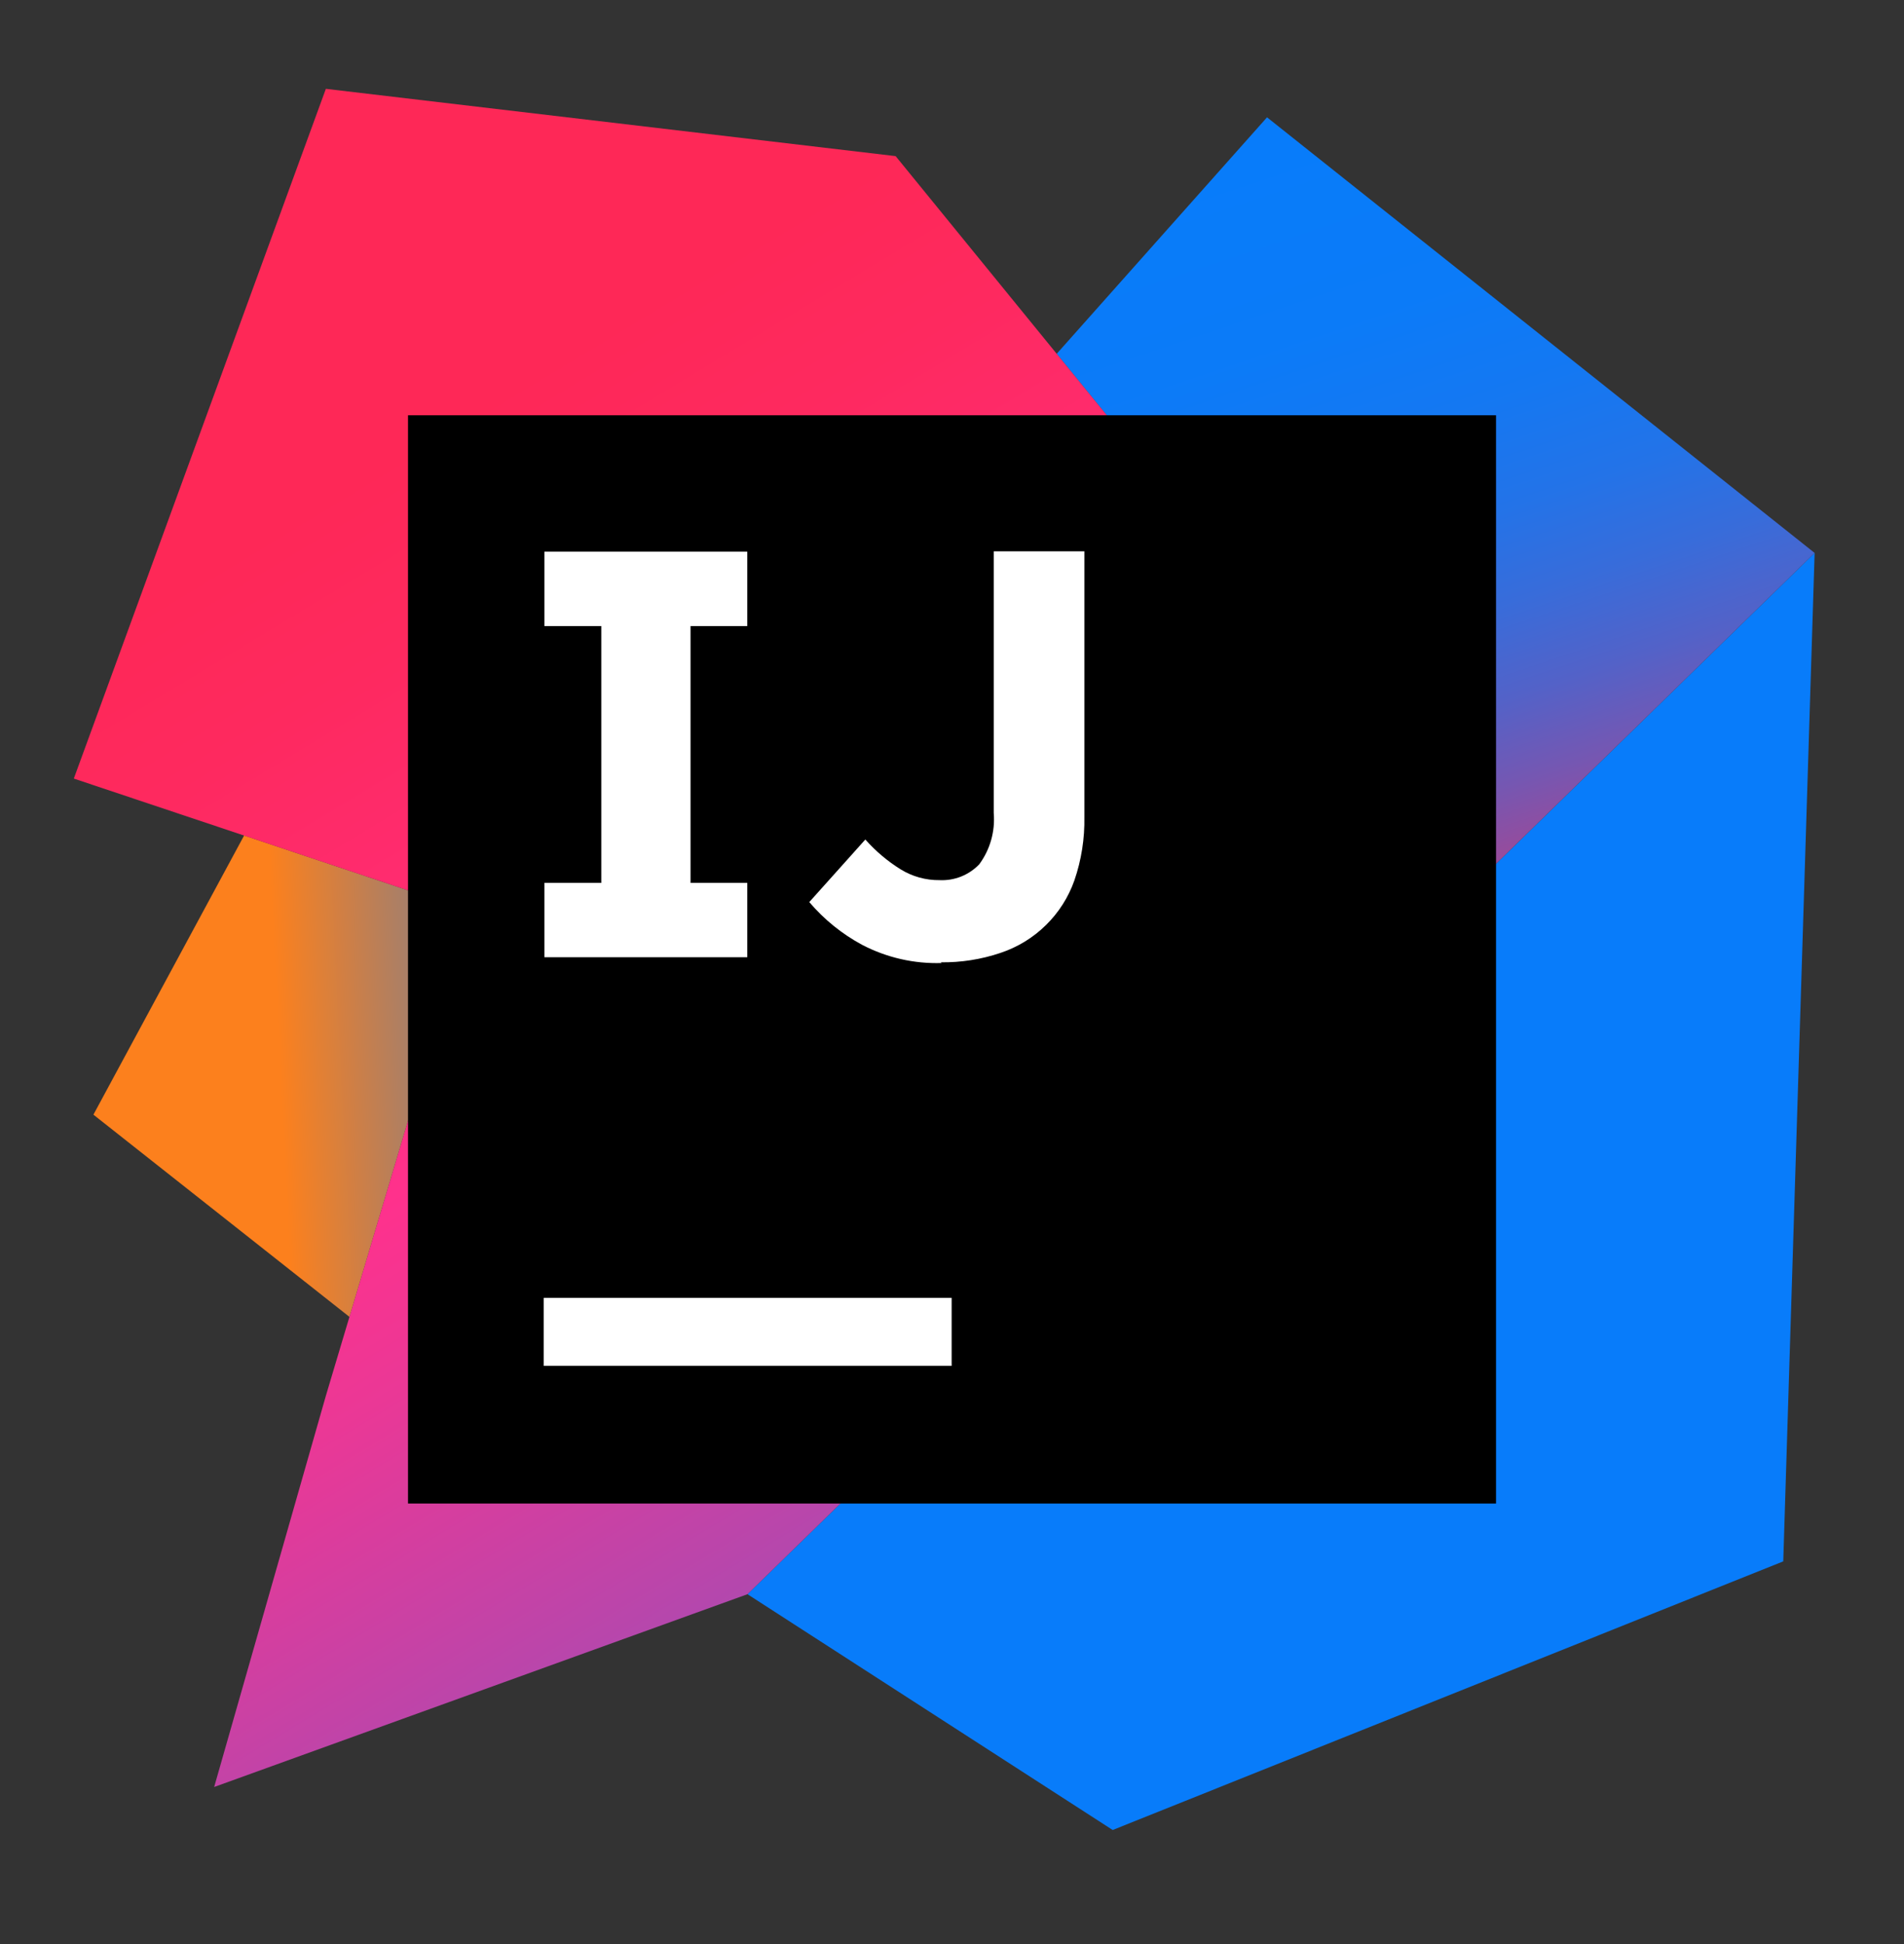
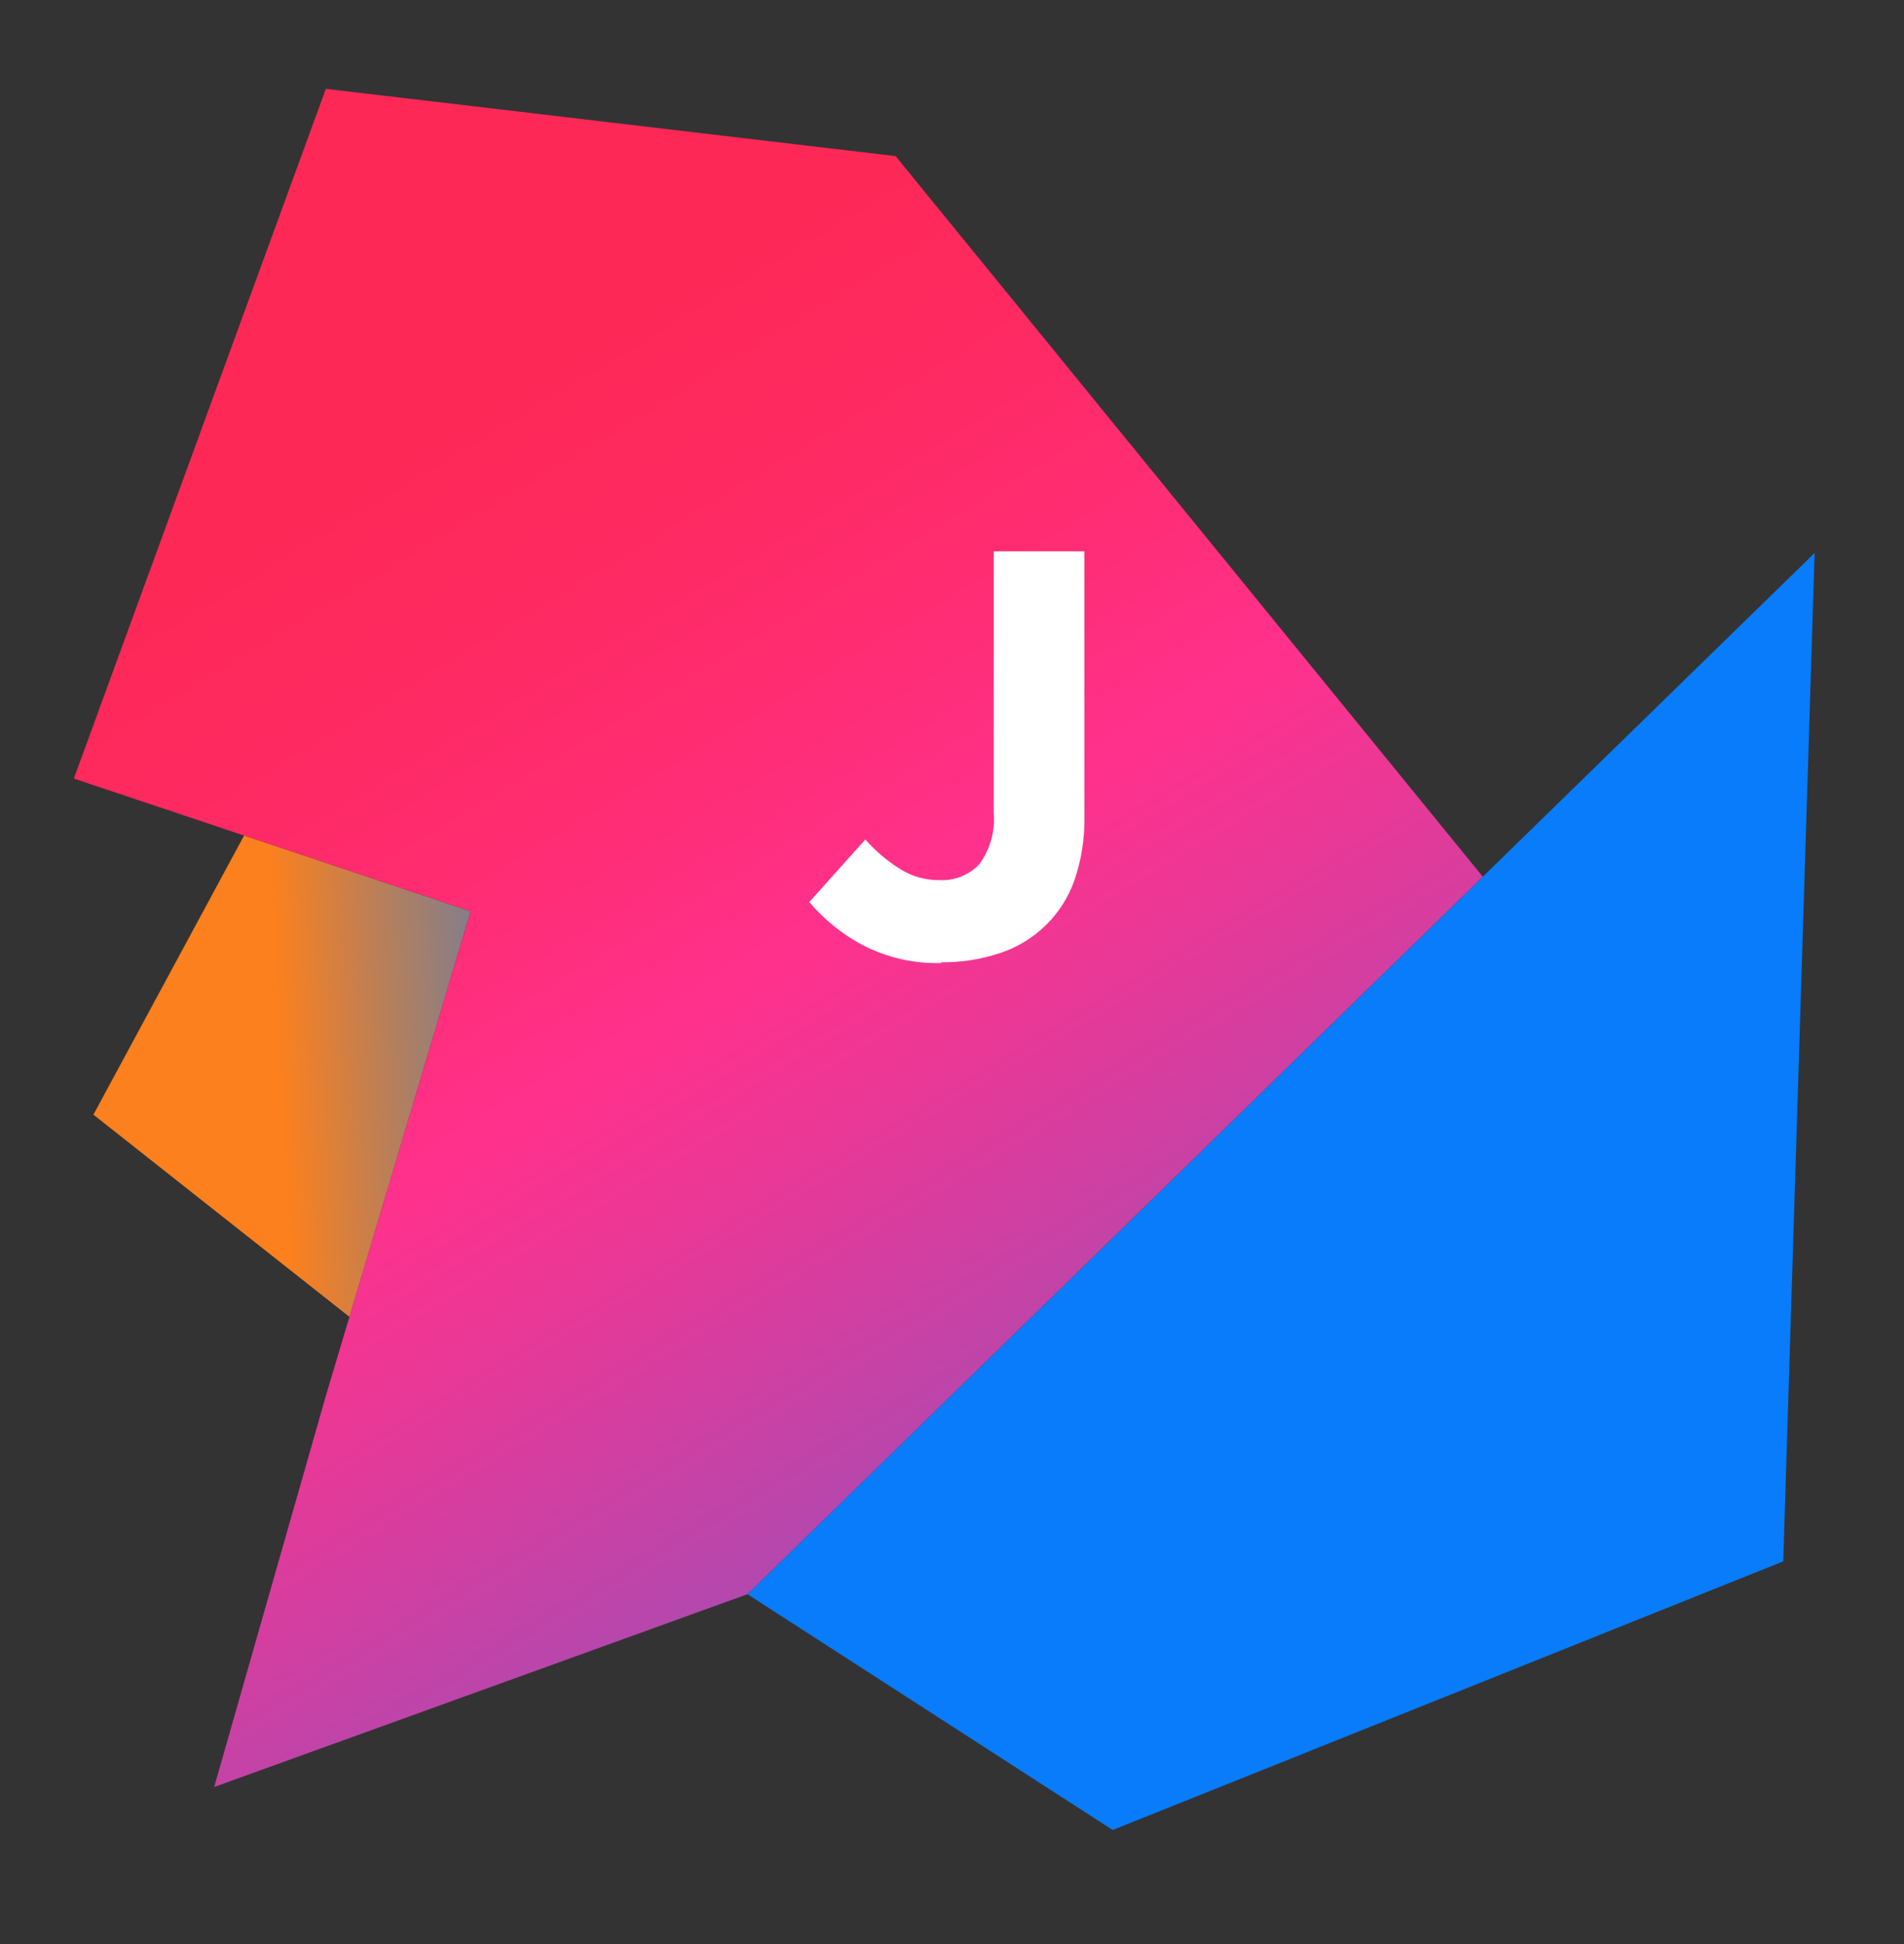
<svg xmlns="http://www.w3.org/2000/svg" width="48" height="49" viewBox="0 0 48 49" fill="none">
  <rect x="0" y="0" width="48" height="49" fill="#333333" stroke="none" />
  <path d="M8.81 33.192L2.355 28.095L6.154 21.059L11.864 22.97L8.81 33.192Z" fill="url(#paint0_linear_15704_2974)" />
  <path d="M45.747 13.937L44.956 39.354L28.051 46.125L18.844 40.182L45.747 13.937Z" fill="#087CFA" />
-   <path d="M45.747 13.937L37.382 22.097L26.639 8.918L31.942 2.957L45.747 13.937Z" fill="url(#paint1_linear_15704_2974)" />
  <path d="M18.844 40.182L5.399 45.041L8.215 35.181L11.863 22.97L1.861 19.624L8.215 2.239L22.579 3.935L37.381 22.097L18.844 40.182Z" fill="url(#paint2_linear_15704_2974)" />
-   <path d="M10.286 10.467H37.715V37.896H10.286V10.467Z" fill="black" />
-   <path d="M13.706 32.712H23.991V34.426H13.706V32.712Z" fill="white" />
-   <path d="M18.839 15.78V13.905H13.724V15.78H15.159V22.253H13.724V24.127H18.839V22.253H17.408V15.78H18.839Z" fill="white" />
  <path d="M23.744 24.273C23.047 24.296 22.356 24.138 21.737 23.816C21.229 23.543 20.776 23.177 20.402 22.737L21.815 21.16C22.073 21.451 22.372 21.704 22.702 21.91C22.997 22.093 23.338 22.188 23.685 22.184C23.87 22.193 24.056 22.162 24.228 22.094C24.401 22.025 24.557 21.92 24.686 21.786C24.961 21.414 25.091 20.954 25.052 20.493V13.896H27.337V20.593C27.347 21.136 27.262 21.676 27.086 22.189C26.936 22.615 26.69 23.002 26.367 23.318C26.045 23.635 25.654 23.874 25.225 24.017C24.738 24.182 24.226 24.262 23.712 24.255" fill="white" />
  <defs>
    <linearGradient id="paint0_linear_15704_2974" x1="5.102" y1="27.249" x2="26.945" y2="26.138" gradientUnits="userSpaceOnUse">
      <stop offset="0.09" stop-color="#FC801D" />
      <stop offset="0.23" stop-color="#B07F61" />
      <stop offset="0.41" stop-color="#577DB3" />
      <stop offset="0.53" stop-color="#1E7CE6" />
      <stop offset="0.59" stop-color="#087CFA" />
    </linearGradient>
    <linearGradient id="paint1_linear_15704_2974" x1="40.709" y1="24.922" x2="33.427" y2="3.162" gradientUnits="userSpaceOnUse">
      <stop stop-color="#FE2857" />
      <stop offset="0.08" stop-color="#CB3979" />
      <stop offset="0.16" stop-color="#9E4997" />
      <stop offset="0.25" stop-color="#7557B2" />
      <stop offset="0.34" stop-color="#5362C8" />
      <stop offset="0.44" stop-color="#386CDA" />
      <stop offset="0.54" stop-color="#2373E8" />
      <stop offset="0.66" stop-color="#1478F2" />
      <stop offset="0.79" stop-color="#0B7BF8" />
      <stop offset="1" stop-color="#087CFA" />
    </linearGradient>
    <linearGradient id="paint2_linear_15704_2974" x1="8.558" y1="12.346" x2="36.023" y2="57.777" gradientUnits="userSpaceOnUse">
      <stop stop-color="#FE2857" />
      <stop offset="0.08" stop-color="#FE295F" />
      <stop offset="0.21" stop-color="#FF2D76" />
      <stop offset="0.3" stop-color="#FF318C" />
      <stop offset="0.38" stop-color="#EA3896" />
      <stop offset="0.55" stop-color="#B248AE" />
      <stop offset="0.79" stop-color="#5A63D6" />
      <stop offset="1" stop-color="#087CFA" />
    </linearGradient>
  </defs>
</svg>